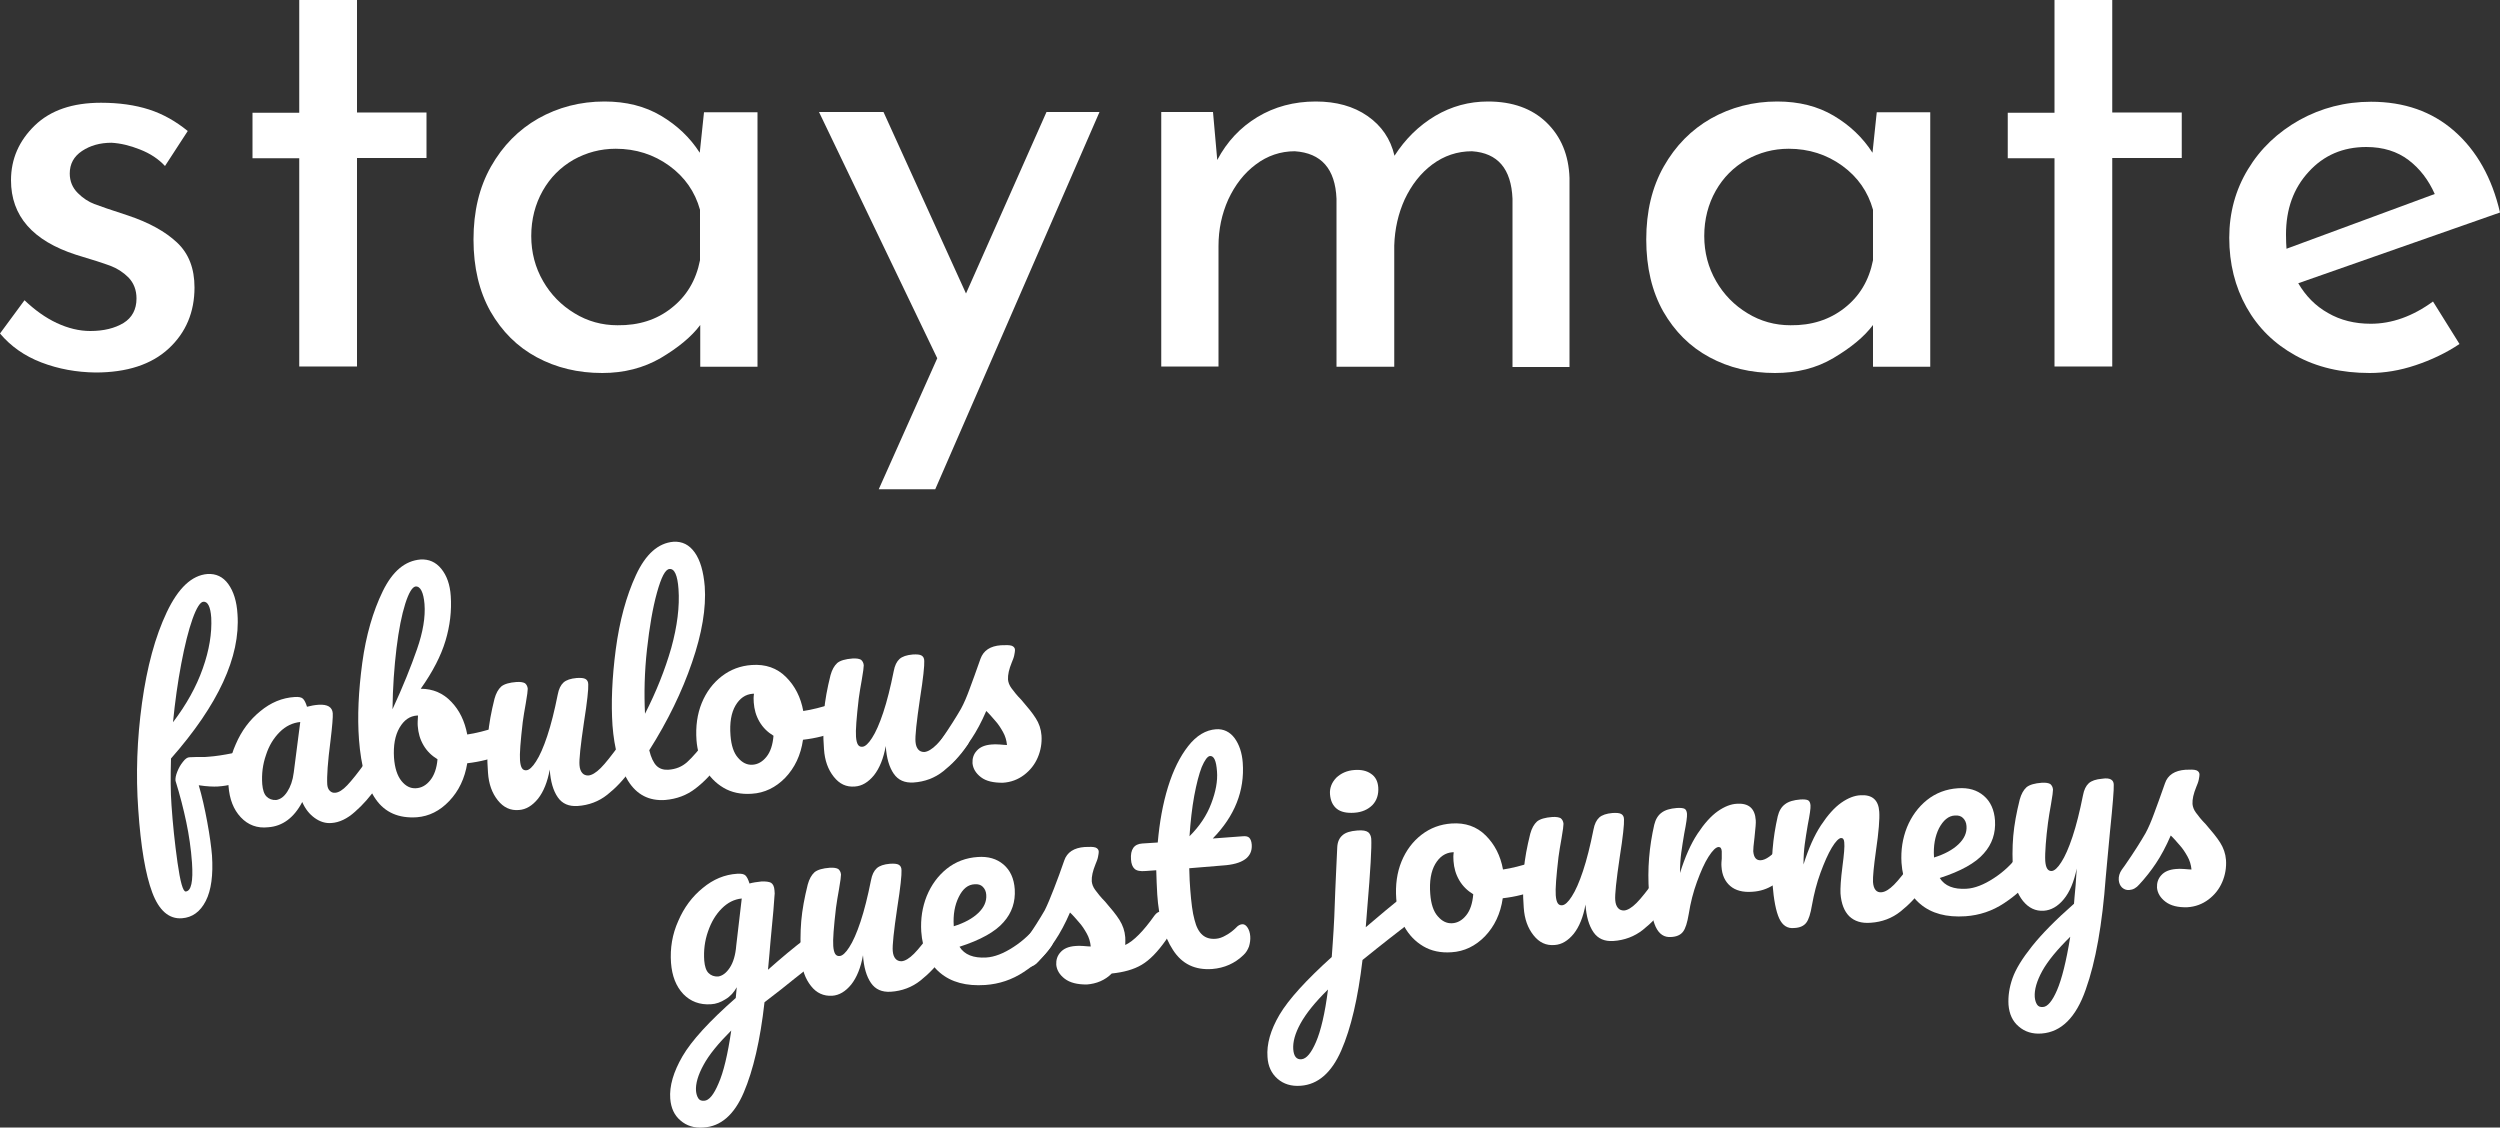
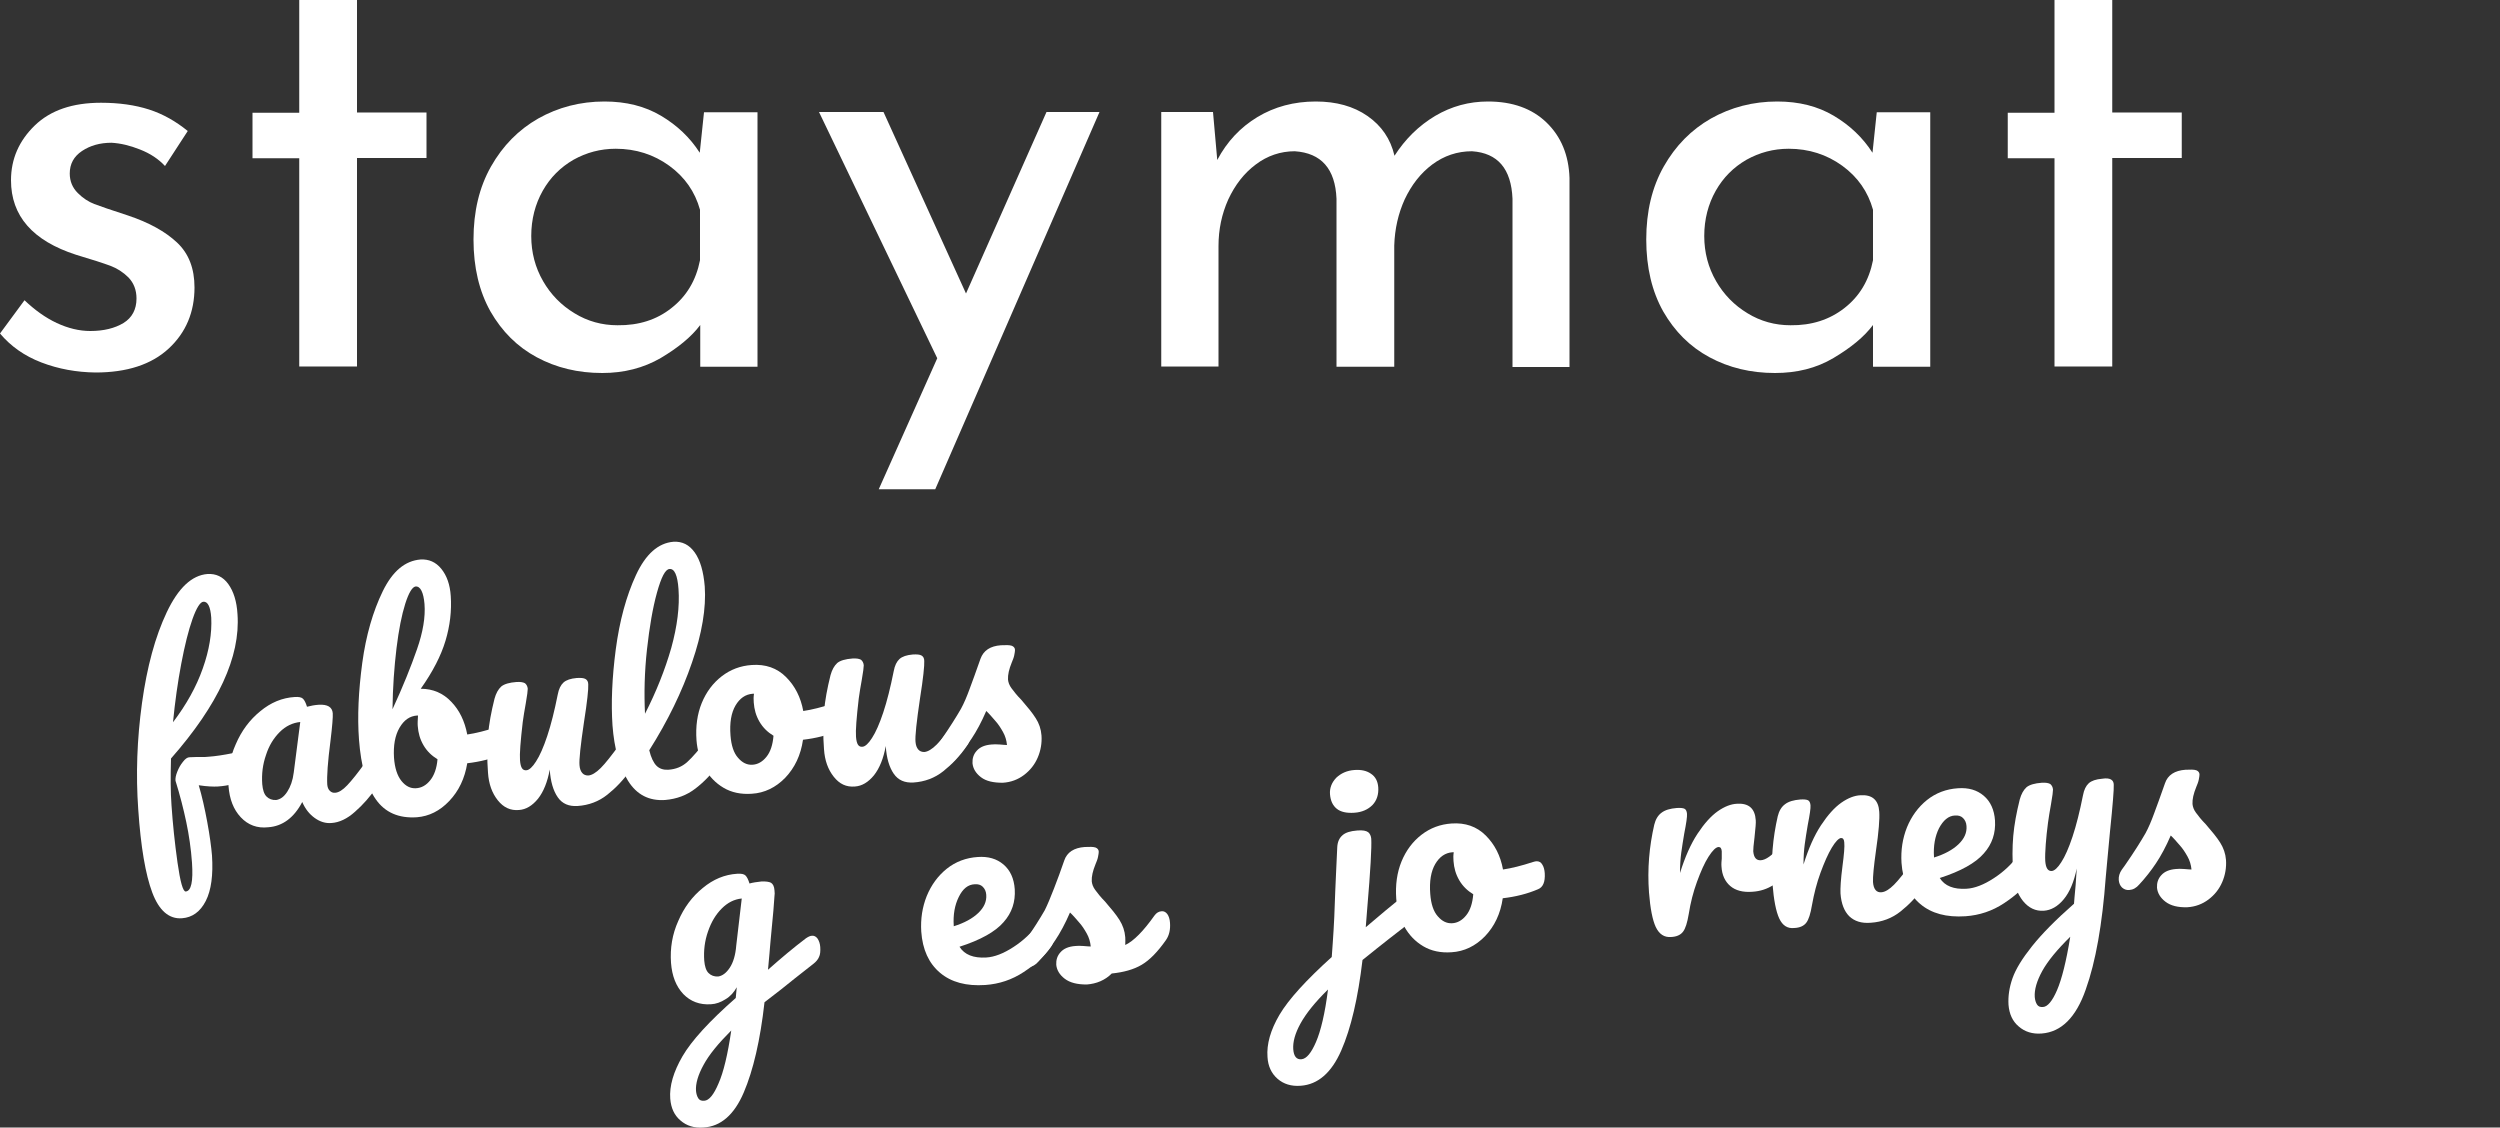
<svg xmlns="http://www.w3.org/2000/svg" version="1.1" id="Staymate_Logo" x="0px" y="0px" viewBox="0 0 1000 451" style="enable-background:new 0 0 1000 451;" xml:space="preserve">
  <rect x="0" y="0" width="1000" height="451" fill="#333333" stroke="none" />
  <style type="text/css">
	.st0{fill:#FFFFFF;}
</style>
  <g id="Logo">
    <g>
      <g id="Tagline">
        <g>
          <g>
            <path class="st0" d="M99.9,305.1c0.4,5.7-3.9,8.9-12.8,9.5c-1.7,0.1-4.3,0-7.6-0.5c1.3,4.4,2.4,9.3,3.4,14.7       c1,5.4,1.6,9.9,1.9,13.4c0.5,7.8-0.3,13.9-2.5,18.2c-2.2,4.3-5.4,6.6-9.5,6.9c-5.2,0.4-9.2-3.1-11.9-10.3       c-2.7-7.2-4.6-18.3-5.6-33.2c-1-13.9-0.5-28.1,1.5-42.6c2-14.5,5.3-26.6,9.9-36.3c4.6-9.7,10-14.8,16.3-15.3       c3.4-0.2,6.2,1.1,8.3,4c2.1,2.9,3.4,6.9,3.7,12.1c1.2,17-7.7,36.2-26.6,57.7c-0.2,7.1-0.2,13.4,0.2,18.7       c0.5,7.4,1.3,15.1,2.4,22.9c1.1,7.8,2.2,11.7,3.3,11.6c2.2-0.2,3-4,2.5-11.5c-0.4-5.6-1.2-11.1-2.3-16.3       c-1.1-5.2-2.5-10.7-4.3-16.5c-0.1-0.9,0.1-2.1,0.7-3.6c0.6-1.5,1.3-2.8,2.3-4c0.9-1.2,1.8-1.8,2.6-1.8c1.4-0.1,3.2-0.1,5.2-0.1       c0.7,0,1.4,0,2.3-0.1c2.9-0.2,6.1-0.7,9.6-1.4c0.6-0.1,1.2-0.2,1.8-0.3c0.6-0.1,1.3-0.2,1.9-0.2       C98.6,300.6,99.7,302.1,99.9,305.1z M77,247.6c-1.6,4.5-3.1,10.5-4.5,17.9c-1.4,7.4-2.5,15.2-3.3,23.4       c5.3-7,9.3-14.1,11.9-21.5c2.6-7.3,3.7-14.1,3.4-20.3c-0.3-4.4-1.4-6.6-3.2-6.4C80.1,240.8,78.6,243.1,77,247.6z" />
            <path class="st0" d="M96.3,326.9c-2.9-3.1-4.5-7.2-4.9-12.5c-0.4-5.8,0.5-11.4,2.9-16.7c2.3-5.4,5.6-9.8,9.8-13.2       c4.2-3.5,8.8-5.4,13.8-5.7c1.6-0.1,2.7,0.1,3.3,0.7c0.6,0.6,1.1,1.6,1.6,3.2c1.5-0.4,3.1-0.7,4.7-0.8c3.5-0.2,5.4,0.9,5.6,3.4       c0.1,1.5-0.2,5.2-0.9,11c-1.1,8.4-1.5,14.3-1.3,17.5c0.1,1.1,0.4,1.9,1,2.5c0.6,0.6,1.3,0.9,2.2,0.8c1.4-0.1,3-1.1,4.8-3       c1.8-1.9,4.3-5,7.3-9.2c0.8-1.1,1.7-1.6,2.8-1.7c0.9-0.1,1.7,0.3,2.3,1.1c0.6,0.8,1,2,1.1,3.5c0.2,2.9-0.3,5.2-1.6,6.9       c-2.7,3.9-5.6,7.2-8.8,10c-3.1,2.8-6.3,4.3-9.4,4.5c-2.4,0.2-4.6-0.5-6.7-2c-2.1-1.5-3.8-3.6-5-6.4c-3.3,6.3-7.9,9.7-13.6,10.1       C102.9,331.4,99.2,330,96.3,326.9z M114.9,316.7c1.3-2,2.2-4.5,2.6-7.7l2.6-20.2c-3,0.3-5.8,1.6-8.2,4       c-2.4,2.4-4.3,5.4-5.5,9.2c-1.3,3.7-1.8,7.6-1.5,11.7c0.2,2.2,0.7,3.9,1.7,4.9c1,1,2.3,1.5,3.9,1.4       C112.2,319.7,113.6,318.7,114.9,316.7z" />
            <path class="st0" d="M202.7,291.8c0.6,0.9,0.9,2.1,1,3.5c0.1,1.8,0,3.2-0.5,4.2c-0.4,1-1.2,1.7-2.2,2.2       c-4.2,1.8-8.9,3-14.1,3.6c-1,6.1-3.4,11.1-7.2,15.1c-3.8,4-8.1,6.1-12.9,6.5c-7.3,0.5-12.8-1.9-16.5-7.2       c-3.7-5.3-5.9-13.3-6.7-23.8c-0.7-9.3-0.2-19.5,1.3-30.7c1.5-11.1,4.3-20.7,8.2-28.7c3.9-8,8.9-12.2,15.1-12.7       c3.3-0.2,6.1,1,8.3,3.7c2.2,2.7,3.5,6.3,3.8,10.9c0.4,5.9-0.3,11.9-2.1,17.9c-1.8,6-5.1,12.4-9.9,19.2c4.9,0,9,1.8,12.2,5.2       c3.3,3.4,5.4,7.8,6.4,13.1c3.4-0.5,7.4-1.5,12-3c0.4-0.2,0.9-0.3,1.5-0.3C201.3,290.5,202.1,290.9,202.7,291.8z M162.1,241.5       c-1.4,4.4-2.6,10.4-3.5,17.8c-0.9,7.5-1.5,15.6-1.6,24.4c4.2-9.1,7.4-17.1,9.8-24c2.4-6.9,3.4-12.9,3-18.1       c-0.2-2.3-0.6-4.1-1.2-5.3c-0.6-1.2-1.4-1.8-2.4-1.7C164.9,234.8,163.5,237.1,162.1,241.5z M172.1,312.1c1.6-2,2.6-4.8,2.9-8.4       c-2.3-1.4-4.2-3.2-5.6-5.6c-1.4-2.4-2.1-4.9-2.3-7.7c-0.1-1,0-2.4,0.1-4.2l-0.3,0c-3,0.2-5.3,1.8-7.1,4.9       c-1.8,3.1-2.5,7.1-2.2,12c0.3,4.1,1.3,7.2,3,9.3c1.7,2.1,3.6,3,5.7,2.9C168.6,315.2,170.5,314.1,172.1,312.1z" />
            <path class="st0" d="M199.1,320.1c-2.3-2.9-3.6-6.5-3.9-11c-0.4-5.4-0.4-10.4,0-15c0.4-4.6,1.3-9.4,2.6-14.6       c0.6-2.2,1.5-3.8,2.7-4.9c1.2-1,3.3-1.6,6.1-1.8c1.6-0.1,2.7,0.1,3.4,0.5c0.6,0.5,1,1.2,1.1,2.2c0,0.6-0.2,2.6-0.8,5.9       c-0.5,2.7-0.9,5.2-1.2,7.4c-0.9,7.7-1.3,12.8-1.1,15.3c0.1,1.5,0.4,2.6,0.8,3.2c0.4,0.6,1,0.9,1.8,0.8c1.1-0.1,2.4-1.3,3.8-3.5       c1.5-2.3,3-5.7,4.5-10.2c1.5-4.5,2.9-10.1,4.2-16.6c0.4-2.2,1.2-3.8,2.3-4.8c1.1-1,2.9-1.6,5.3-1.8c1.7-0.1,2.8,0,3.5,0.4       c0.7,0.4,1.1,1.1,1.1,2.2c0.1,1.8-0.4,6.8-1.7,15c-1.4,9.4-2,15.2-1.8,17.3c0.1,1.4,0.5,2.4,1.1,3.1c0.6,0.7,1.4,1,2.4,1       c1.4-0.1,3.1-1.1,5-3c1.9-1.9,4.3-5,7.4-9.2c0.8-1.1,1.7-1.6,2.8-1.7c0.9-0.1,1.7,0.3,2.3,1.1s1,2,1.1,3.5       c0.2,2.9-0.3,5.2-1.6,6.9c-2.8,4.1-6,7.4-9.4,10.1c-3.4,2.7-7.4,4.2-11.9,4.5c-3.5,0.2-6.1-0.9-7.9-3.5       c-1.8-2.6-2.9-6.3-3.2-11.1c-0.9,5-2.5,8.9-4.7,11.7c-2.3,2.8-4.8,4.3-7.6,4.5C204.2,324.3,201.4,323,199.1,320.1z" />
            <path class="st0" d="M288.2,294.9c0.6,0.8,1,2,1.1,3.5c0.2,2.9-0.3,5.2-1.6,6.9c-2.8,4.1-6,7.4-9.5,10.1       c-3.5,2.7-7.5,4.2-12.2,4.6c-6.4,0.4-11.3-2.1-14.8-7.7c-3.5-5.6-5.5-12.9-6.2-22.1c-0.6-8.8-0.2-19,1.3-30.4       c1.5-11.4,4.2-21.4,8.1-29.8c3.9-8.4,8.9-12.8,15-13.3c3.5-0.2,6.3,1.2,8.5,4.3c2.2,3.1,3.5,7.6,4,13.6       c0.6,8.6-1.1,18.8-5.1,30.4c-4,11.7-9.7,23.4-17.1,35.1c0.7,2.9,1.7,5,2.9,6.2c1.2,1.2,2.8,1.7,4.7,1.6c3-0.2,5.5-1.2,7.6-3.1       c2.1-1.9,4.8-5,8-9.3c0.8-1.1,1.7-1.6,2.8-1.7C286.8,293.7,287.6,294,288.2,294.9z M262.8,237c-1.7,6.1-3,13.7-4,22.7       c-1,9-1.2,17.6-0.8,25.8c4.5-8.8,8-17.6,10.5-26.3c2.4-8.7,3.4-16.6,2.9-23.6c-0.4-5.5-1.6-8.2-3.6-8       C266.1,227.7,264.5,230.9,262.8,237z" />
            <path class="st0" d="M337,282.4c0.6,0.9,0.9,2.1,1,3.5c0.2,3.5-0.7,5.6-2.7,6.4c-4.2,1.8-8.9,3-14.1,3.6       c-0.9,6.2-3.3,11.2-7.1,15.2c-3.8,3.9-8.3,6.1-13.4,6.4c-4.3,0.3-8.1-0.5-11.3-2.4c-3.2-1.9-5.7-4.5-7.6-7.9       c-1.8-3.4-2.9-7.1-3.2-11.1c-0.4-5.5,0.3-10.5,2.1-14.9c1.8-4.4,4.5-8,8-10.7c3.5-2.7,7.5-4.2,12-4.5       c5.5-0.4,10.1,1.2,13.7,4.8c3.6,3.6,5.9,8.1,6.9,13.6c3.4-0.5,7.4-1.5,12-3c0.6-0.2,1.1-0.3,1.5-0.3       C335.7,281.1,336.5,281.5,337,282.4z M306.6,302.7c1.6-2,2.5-4.8,2.8-8.4c-2.3-1.4-4.2-3.2-5.6-5.6c-1.4-2.4-2.1-4.9-2.3-7.7       c-0.1-1.2-0.1-2.3,0.1-3.5l-0.5,0c-2.9,0.2-5.2,1.8-6.9,4.7c-1.7,2.9-2.4,6.9-2,12c0.3,4,1.3,7,3,8.9c1.7,2,3.6,2.9,5.7,2.8       C303.1,305.8,305,304.7,306.6,302.7z" />
            <path class="st0" d="M333.5,310.7c-2.3-2.9-3.6-6.5-3.9-11c-0.4-5.4-0.4-10.4,0-15c0.4-4.6,1.3-9.4,2.6-14.6       c0.6-2.2,1.5-3.8,2.7-4.9c1.2-1,3.3-1.6,6.1-1.8c1.6-0.1,2.7,0.1,3.4,0.5c0.6,0.5,1,1.2,1.1,2.2c0,0.6-0.2,2.6-0.8,5.9       c-0.5,2.7-0.9,5.2-1.2,7.4c-0.9,7.7-1.3,12.8-1.1,15.3c0.1,1.5,0.4,2.6,0.8,3.2c0.4,0.6,1,0.9,1.8,0.8c1.1-0.1,2.4-1.3,3.8-3.5       c1.5-2.3,3-5.7,4.5-10.2c1.5-4.5,2.9-10.1,4.2-16.6c0.4-2.2,1.2-3.8,2.3-4.8c1.1-1,2.9-1.6,5.3-1.8c1.7-0.1,2.8,0,3.5,0.4       c0.7,0.4,1.1,1.1,1.1,2.2c0.1,1.8-0.4,6.8-1.7,15c-1.4,9.4-2,15.2-1.8,17.3c0.1,1.4,0.5,2.4,1.1,3.1c0.6,0.7,1.4,1,2.4,1       c1.4-0.1,3.1-1.1,5-3c1.9-1.9,4.3-5,7.4-9.2c0.8-1.1,1.7-1.6,2.8-1.7c0.9-0.1,1.7,0.3,2.3,1.1c0.6,0.8,1,2,1.1,3.5       c0.2,2.9-0.3,5.2-1.6,6.9c-2.8,4.1-6,7.4-9.4,10.1c-3.4,2.7-7.4,4.2-11.9,4.5c-3.5,0.2-6.1-0.9-7.9-3.5       c-1.8-2.6-2.9-6.3-3.2-11.1c-0.9,5-2.5,8.9-4.7,11.7c-2.3,2.8-4.8,4.3-7.6,4.5C338.5,314.9,335.8,313.6,333.5,310.7z" />
            <path class="st0" d="M392.4,310.9c-2.1-1.6-3.2-3.5-3.4-5.6c-0.1-1.9,0.4-3.6,1.7-5c1.3-1.5,3.3-2.3,5.9-2.5       c0.9-0.1,2-0.1,3.3,0c1.3,0.1,2.2,0.2,2.9,0.2c-0.2-1.9-0.7-3.6-1.6-5.2c-0.9-1.6-1.9-3.2-3.2-4.6c-1.3-1.5-2.4-2.8-3.5-3.8       c-1.9,4.4-3.9,8.1-5.9,11.1c-2,3-4.2,5.8-6.7,8.5c-1.2,1.4-2.5,2.1-4,2.2c-1.2,0.1-2.1-0.3-2.9-1c-0.8-0.8-1.2-1.8-1.3-3       c-0.1-1.4,0.3-2.8,1.2-4.1l1.3-1.8c3.6-5.2,6.3-9.5,8.2-12.8c1.2-2.2,2.3-4.8,3.4-7.8c1.1-3,2.6-7,4.4-12.2       c1.2-3.3,3.9-5.1,8.2-5.4c2-0.1,3.4-0.1,4.3,0.2c0.8,0.3,1.3,0.9,1.3,1.7c0,0.4-0.1,1.1-0.3,2.1c-0.2,1-0.6,1.9-1,2.9       c-1.1,2.7-1.6,4.9-1.5,6.8c0.1,1.1,0.5,2.3,1.4,3.5c0.9,1.2,2.1,2.8,3.9,4.6c2.5,2.9,4.5,5.3,5.8,7.4c1.3,2,2.1,4.3,2.3,6.9       c0.2,3-0.3,6-1.5,8.8c-1.2,2.8-3,5.1-5.5,7c-2.4,1.8-5.2,2.9-8.5,3.1C397.4,313.1,394.5,312.5,392.4,310.9z" />
          </g>
          <g>
            <path class="st0" d="M327,375.4c0.6,0.9,1,2,1.1,3.4c0.1,1.7,0,3-0.5,4c-0.4,1-1.2,1.9-2.2,2.7c-5.9,4.6-10.3,8.1-13,10.3       l-6.6,5.1c-1.7,15.2-4.5,27.2-8.3,36.1c-3.8,8.9-9.2,13.6-16.1,14c-3.7,0.3-6.8-0.7-9.2-2.8c-2.5-2.1-3.8-5-4.1-8.7       c-0.4-5.1,1.3-10.8,4.9-17c3.6-6.2,10.7-14,21.3-23.3l0.4-4.3c-1.1,2-2.6,3.7-4.5,4.8c-1.9,1.2-3.8,1.9-5.8,2       c-4.5,0.3-8.2-1.1-11.1-4.1c-2.9-3.1-4.5-7.2-4.9-12.5c-0.4-5.8,0.5-11.4,2.9-16.7c2.3-5.4,5.6-9.8,9.8-13.2       c4.2-3.5,8.8-5.4,13.8-5.7c1.6-0.1,2.7,0.1,3.3,0.7c0.6,0.6,1.1,1.6,1.6,3.2c1.4-0.4,2.9-0.6,4.7-0.8c1.8-0.1,3.1,0.1,3.9,0.5       c0.8,0.5,1.3,1.5,1.4,3.1c0.1,0.9,0.1,1.6,0,2.1c-0.1,2.3-0.6,8-1.5,17.2c-0.2,1.8-0.3,3.7-0.5,5.8c-0.2,2.1-0.4,4.3-0.6,6.6       c5.3-4.7,10.3-8.9,15.2-12.6c0.9-0.6,1.7-1,2.4-1C325.6,374.2,326.4,374.6,327,375.4z M287.4,433.4c2-4.5,3.7-11.6,5.1-21.2       c-5.2,5.2-8.9,9.7-11.1,13.8c-2.2,4-3.2,7.5-3,10.3c0.1,1.2,0.4,2.2,0.9,3c0.5,0.8,1.3,1.1,2.4,1       C283.6,440.2,285.5,437.9,287.4,433.4z M291.9,387.1c1.4-2.1,2.3-5.1,2.6-8.9l2.2-18.8c-3,0.3-5.6,1.6-8,4       c-2.4,2.4-4.2,5.4-5.5,9.2c-1.3,3.7-1.8,7.6-1.5,11.7c0.2,2.2,0.7,3.9,1.7,4.9c1,1,2.3,1.5,3.9,1.4       C289,390.3,290.5,389.2,291.9,387.1z" />
-             <path class="st0" d="M324.4,394.4c-2.3-2.9-3.6-6.5-3.9-11c-0.4-5.4-0.4-10.4,0-15c0.4-4.6,1.3-9.4,2.6-14.6       c0.6-2.2,1.5-3.8,2.7-4.9c1.2-1,3.3-1.6,6.1-1.8c1.6-0.1,2.7,0.1,3.4,0.5c0.6,0.5,1,1.2,1.1,2.2c0,0.6-0.2,2.6-0.8,5.9       c-0.5,2.7-0.9,5.2-1.2,7.4c-0.9,7.7-1.3,12.8-1.1,15.3c0.1,1.5,0.4,2.6,0.8,3.2c0.4,0.6,1,0.9,1.8,0.8c1.1-0.1,2.4-1.3,3.8-3.5       c1.5-2.3,3-5.7,4.5-10.2c1.5-4.5,2.9-10.1,4.2-16.6c0.4-2.2,1.2-3.8,2.3-4.8c1.1-1,2.9-1.6,5.3-1.8c1.7-0.1,2.8,0,3.5,0.4       c0.7,0.4,1.1,1.1,1.1,2.2c0.1,1.8-0.4,6.8-1.7,15c-1.4,9.4-2,15.2-1.8,17.3c0.1,1.4,0.5,2.4,1.1,3.1c0.6,0.7,1.4,1,2.4,1       c1.4-0.1,3.1-1.1,5-3c1.9-1.9,4.3-5,7.4-9.2c0.8-1.1,1.7-1.6,2.8-1.7c0.9-0.1,1.7,0.3,2.3,1.1c0.6,0.8,1,2,1.1,3.5       c0.2,2.9-0.3,5.2-1.6,6.9c-2.8,4.1-6,7.4-9.4,10.1c-3.4,2.7-7.4,4.2-11.9,4.5c-3.5,0.2-6.1-0.9-7.9-3.5       c-1.8-2.6-2.9-6.3-3.2-11.1c-0.9,5-2.5,8.9-4.7,11.7c-2.3,2.8-4.8,4.3-7.6,4.5C329.4,398.5,326.6,397.2,324.4,394.4z" />
            <path class="st0" d="M420.7,368.6c0.6,0.8,1,2,1.1,3.5c0.2,2.9-0.3,5.2-1.6,6.9c-2.4,3.4-6,6.7-10.7,9.8       c-4.7,3.1-9.8,4.8-15.4,5.2c-7.6,0.5-13.6-1.1-18.1-4.9c-4.5-3.8-7-9.3-7.5-16.5c-0.3-5,0.4-9.7,2.2-14.2       c1.8-4.4,4.5-8.1,8-10.9c3.5-2.8,7.7-4.4,12.4-4.7c4.2-0.3,7.6,0.7,10.3,3c2.7,2.3,4.2,5.6,4.5,9.9c0.3,5-1.1,9.4-4.5,13.2       c-3.3,3.8-9.2,7.1-17.6,9.8c2,3.2,5.6,4.6,10.7,4.3c3.3-0.2,6.9-1.6,10.9-4.2c4-2.6,7.4-5.8,10.2-9.7c0.8-1.1,1.7-1.6,2.8-1.7       C419.3,367.4,420,367.8,420.7,368.6z M383.5,358.8c-1.6,3.2-2.3,7.1-2,11.5l0,0.2c4.2-1.3,7.5-3.1,9.8-5.3       c2.3-2.2,3.4-4.6,3.2-7.3c-0.1-1.4-0.6-2.4-1.4-3.2c-0.8-0.8-1.9-1.1-3.2-1C387.2,353.8,385.1,355.5,383.5,358.8z" />
            <path class="st0" d="M425.9,391.5c-2.1-1.6-3.2-3.5-3.4-5.6c-0.1-1.9,0.4-3.6,1.7-5c1.3-1.5,3.3-2.3,5.9-2.5       c0.9-0.1,2-0.1,3.3,0c1.3,0.1,2.2,0.2,2.9,0.2c-0.2-1.9-0.7-3.6-1.6-5.2c-0.9-1.6-1.9-3.2-3.2-4.6c-1.3-1.5-2.4-2.8-3.5-3.8       c-1.9,4.4-3.9,8.1-5.9,11.1c-2,3-4.2,5.8-6.7,8.5c-1.2,1.4-2.5,2.1-4,2.2c-1.2,0.1-2.1-0.3-2.9-1c-0.8-0.8-1.2-1.8-1.3-3       c-0.1-1.4,0.3-2.8,1.2-4.1l1.3-1.8c3.6-5.2,6.3-9.5,8.2-12.8c1.1-2.2,2.3-5.1,3.7-8.7c1.4-3.6,2.8-7.4,4.1-11.2       c1.1-3.3,3.9-5.1,8.2-5.4c2-0.1,3.4-0.1,4.3,0.2c0.8,0.3,1.3,0.9,1.3,1.7c0,0.4-0.1,1.1-0.3,2.1c-0.2,1-0.6,1.9-1,2.9       c-1.1,2.7-1.6,4.9-1.5,6.8c0.1,1.1,0.5,2.3,1.4,3.5c0.9,1.2,2.1,2.8,3.9,4.6c2.5,2.9,4.5,5.3,5.8,7.4c1.3,2.1,2.1,4.3,2.3,6.9       c0.1,0.7,0,1.7,0,3.1c3.4-1.6,7.3-5.6,11.7-11.8c0.8-1.1,1.7-1.6,2.8-1.7c0.9-0.1,1.7,0.3,2.3,1.1c0.6,0.8,1,2,1.1,3.5       c0.2,2.7-0.3,5-1.6,6.9c-3.3,4.7-6.5,8-9.7,9.9c-3.2,1.9-7.2,3-12,3.5c-2.7,2.7-6.1,4.1-10,4.4       C430.9,393.8,428,393.1,425.9,391.5z" />
-             <path class="st0" d="M475.7,347.3c0.1,3.6,0.2,6.5,0.4,8.5c0.4,5.2,0.9,9.3,1.7,12.1c0.7,2.9,1.8,4.9,3.2,6.1       c1.4,1.2,3.2,1.7,5.4,1.5c1.2-0.1,2.5-0.5,4-1.4c1.5-0.8,2.9-1.9,4.1-3.1c0.7-0.8,1.5-1.2,2.3-1.3c0.9-0.1,1.6,0.4,2.2,1.3       c0.6,0.9,1,2.1,1.1,3.5c0.1,1.4-0.1,2.7-0.5,4.1c-0.5,1.3-1.2,2.5-2.2,3.4c-3.5,3.4-7.7,5.2-12.5,5.6c-6.9,0.5-12.1-2-15.7-7.6       c-3.6-5.5-5.7-12.9-6.3-22.2c-0.2-3.2-0.3-6.4-0.4-9.7l-4.2,0.3c-2.2,0.2-3.7-0.1-4.5-0.9c-0.8-0.7-1.3-2-1.4-3.7       c-0.3-4,1.2-6.2,4.5-6.4l6.2-0.4c0.7-8,2-15.4,4.1-22.2c2.1-6.8,4.8-12.2,8.1-16.4c3.3-4.2,7-6.4,11.1-6.7c3-0.2,5.5,1,7.4,3.5       c1.9,2.6,3,5.9,3.3,9.9c0.8,11.2-3.2,21.3-12,30.3l12.1-0.9c1.2-0.1,2,0.1,2.5,0.6c0.5,0.5,0.9,1.4,1,2.8       c0.3,5-3.6,7.8-11.7,8.3L475.7,347.3z M480.7,306.8c-1.1,2.8-2.1,6.7-3,11.5c-0.9,4.9-1.5,10.3-1.9,16.2c4-4,6.9-8.3,8.7-13.1       c1.8-4.7,2.6-9,2.3-12.8c-0.3-4.3-1.2-6.3-2.8-6.2C483,302.5,481.9,304,480.7,306.8z" />
            <path class="st0" d="M565.9,358.7c0.6,0.9,1,2,1.1,3.4c0.1,1.7,0,3-0.5,4c-0.4,1-1.2,1.9-2.2,2.7c-4.8,3.7-11.3,8.7-19.3,15.2       c-1.8,15.2-4.6,27.3-8.5,36.2c-3.9,8.9-9.3,13.6-16.2,14.1c-3.8,0.3-6.9-0.7-9.3-2.8c-2.4-2.1-3.8-5-4-8.7       c-0.4-5.1,1.2-10.8,4.8-16.9c3.6-6.1,10.6-13.8,20.9-23.1l0.4-5.6c0.5-7,0.8-13.9,1-20.7c0.2-3.9,0.4-9.8,0.8-17.6       c0.1-2.1,0.8-3.7,2.1-4.8c1.2-1.1,3.2-1.7,5.9-1.9c2.2-0.2,3.6,0.1,4.4,0.7c0.7,0.6,1.1,1.5,1.2,2.6c0.2,3.3-0.3,12.6-1.6,27.8       l-0.6,7.6c5.5-4.7,10.5-8.9,15-12.4c0.9-0.6,1.7-1,2.4-1C564.5,357.4,565.3,357.8,565.9,358.7z M526.4,416.8       c1.9-4.4,3.6-11.4,4.8-21c-5.2,5.1-8.8,9.6-11,13.6c-2.2,4-3.1,7.4-2.9,10.3c0.2,2.8,1.3,4.2,3.3,4       C522.6,423.5,524.5,421.2,526.4,416.8z M534.7,323.5c-1.6-1.3-2.5-3.2-2.7-5.8c-0.2-2.5,0.7-4.7,2.5-6.6       c1.9-1.8,4.3-2.9,7.3-3.1c2.7-0.2,4.9,0.3,6.6,1.5c1.8,1.2,2.7,3,2.9,5.4c0.2,2.9-0.6,5.3-2.3,7.1c-1.8,1.8-4.2,2.9-7.3,3.1       C538.7,325.3,536.3,324.8,534.7,323.5z" />
            <path class="st0" d="M616.9,345.8c0.6,0.9,0.9,2.1,1,3.5c0.2,3.5-0.7,5.6-2.7,6.4c-4.2,1.8-8.9,3-14.1,3.6       c-0.9,6.2-3.3,11.2-7.1,15.2c-3.8,3.9-8.3,6.1-13.4,6.4c-4.3,0.3-8.1-0.5-11.3-2.4c-3.2-1.9-5.7-4.5-7.6-7.9       c-1.8-3.4-2.9-7.1-3.2-11.1c-0.4-5.5,0.3-10.5,2.1-14.9c1.8-4.4,4.5-8,8-10.7c3.5-2.7,7.5-4.2,12-4.5       c5.5-0.4,10.1,1.2,13.7,4.8c3.6,3.6,5.9,8.1,6.9,13.6c3.4-0.5,7.4-1.5,12-3c0.6-0.2,1.1-0.3,1.5-0.3       C615.6,344.5,616.4,344.9,616.9,345.8z M586.5,366.1c1.6-2,2.5-4.8,2.8-8.4c-2.3-1.4-4.2-3.2-5.6-5.6c-1.4-2.4-2.1-4.9-2.3-7.7       c-0.1-1.2-0.1-2.3,0.1-3.5l-0.5,0c-2.9,0.2-5.2,1.8-6.9,4.7c-1.7,2.9-2.4,6.9-2,12c0.3,4,1.3,7,3,8.9c1.7,2,3.6,2.9,5.7,2.8       C583,369.2,584.9,368.1,586.5,366.1z" />
-             <path class="st0" d="M613.4,374.1c-2.3-2.9-3.6-6.5-3.9-11c-0.4-5.4-0.4-10.4,0-15c0.4-4.6,1.3-9.4,2.6-14.6       c0.6-2.2,1.5-3.8,2.7-4.9c1.2-1,3.3-1.6,6.1-1.8c1.6-0.1,2.7,0.1,3.4,0.5c0.6,0.5,1,1.2,1.1,2.2c0,0.6-0.2,2.6-0.8,5.9       c-0.5,2.7-0.9,5.2-1.2,7.4c-0.9,7.7-1.3,12.8-1.1,15.3c0.1,1.5,0.4,2.6,0.8,3.2c0.4,0.6,1,0.9,1.8,0.8c1.1-0.1,2.4-1.3,3.8-3.5       c1.5-2.3,3-5.7,4.5-10.2c1.5-4.5,2.9-10.1,4.2-16.6c0.4-2.2,1.2-3.8,2.3-4.8c1.1-1,2.9-1.6,5.3-1.8c1.7-0.1,2.8,0,3.5,0.4       c0.7,0.4,1.1,1.1,1.1,2.2c0.1,1.8-0.4,6.8-1.7,15c-1.4,9.4-2,15.2-1.8,17.3c0.1,1.4,0.5,2.4,1.1,3.1c0.6,0.7,1.4,1,2.4,1       c1.4-0.1,3.1-1.1,5-3c1.9-1.9,4.3-5,7.4-9.2c0.8-1.1,1.7-1.6,2.8-1.7c0.9-0.1,1.7,0.3,2.3,1.1c0.6,0.8,1,2,1.1,3.5       c0.2,2.9-0.3,5.2-1.6,6.9c-2.8,4.1-6,7.4-9.4,10.1c-3.4,2.7-7.4,4.2-11.9,4.5c-3.5,0.2-6.1-0.9-7.9-3.5       c-1.8-2.6-2.9-6.3-3.2-11.1c-0.9,5-2.5,8.9-4.7,11.7c-2.3,2.8-4.8,4.3-7.6,4.5C618.4,378.3,615.7,377,613.4,374.1z" />
            <path class="st0" d="M662.3,370.8c-1.3-2.8-2.2-7.4-2.7-13.8c-0.7-9.4,0.1-18.4,2.1-27.1c0.5-2.1,1.5-3.8,2.9-4.8       c1.4-1.1,3.5-1.7,6.1-1.9c1.4-0.1,2.5,0,3.1,0.3c0.6,0.3,0.9,1,1,2c0.1,1.2-0.3,3.8-1.1,7.9c-0.5,2.9-0.9,5.5-1.2,7.7       c-0.3,2.2-0.5,4.9-0.5,8.1c2-6.4,4.3-11.6,7-15.7c2.7-4.1,5.4-7.1,8.1-9c2.7-1.9,5.3-2.9,7.7-3c4.7-0.3,7.2,1.9,7.5,6.6       c0.1,0.9-0.1,3.2-0.5,6.9c-0.4,2.9-0.5,4.8-0.5,5.5c0.2,2.5,1.2,3.7,3,3.6c2-0.1,4.5-1.9,7.5-5.3c0.9-1,1.8-1.5,2.8-1.6       c0.9-0.1,1.7,0.3,2.3,1.1c0.6,0.8,0.9,1.9,1,3.3c0.2,2.7-0.4,4.8-1.7,6.4c-1.9,2.2-4.1,4.2-6.7,5.9c-2.6,1.7-5.4,2.6-8.5,2.8       c-3.8,0.3-6.8-0.5-8.9-2.3c-2.1-1.8-3.3-4.4-3.5-7.7c-0.1-1.1,0-2.2,0.1-3.3c0-1.5,0-2.4,0-2.9c-0.1-1.2-0.5-1.7-1.3-1.7       c-1.1,0.1-2.4,1.4-4,3.9c-1.6,2.5-3.1,5.9-4.6,10c-1.5,4.1-2.6,8.4-3.3,12.9c-0.6,3.5-1.3,5.8-2.3,7.1c-1,1.3-2.6,2-4.8,2.1       C665.7,375,663.7,373.7,662.3,370.8z" />
            <path class="st0" d="M711.7,367.4c-1.3-2.8-2.2-7.4-2.7-13.8c-0.7-9.4,0.1-18.4,2.1-27.1c0.5-2.1,1.5-3.8,2.9-4.8       c1.4-1.1,3.5-1.7,6.1-1.9c1.4-0.1,2.5,0,3.1,0.3c0.6,0.3,0.9,1,1,2c0.1,1.2-0.3,3.8-1.1,7.9c-0.5,2.9-0.9,5.5-1.2,7.7       c-0.3,2.2-0.5,4.9-0.5,8.1c2-6.4,4.3-11.6,7-15.7c2.7-4.1,5.4-7.1,8.1-9c2.7-1.9,5.3-2.9,7.7-3c4.7-0.3,7.2,1.9,7.5,6.6       c0.2,2.8-0.2,8-1.3,15.5c-0.9,6.4-1.3,10.6-1.2,12.6c0.2,2.9,1.4,4.3,3.4,4.1c1.4-0.1,3.1-1.1,5-3c1.9-1.9,4.3-5,7.4-9.2       c0.8-1.1,1.7-1.6,2.8-1.7c0.9-0.1,1.7,0.3,2.3,1.1c0.6,0.8,1,2,1.1,3.5c0.2,2.9-0.3,5.2-1.6,6.9c-2.8,4.1-6,7.4-9.4,10.1       c-3.4,2.7-7.4,4.2-11.9,4.5c-3.7,0.3-6.5-0.6-8.6-2.6c-2-2-3.2-5-3.5-9.1c-0.1-2,0.1-5.7,0.8-11c0.6-4.6,0.9-7.8,0.7-9.5       c-0.1-1.2-0.5-1.7-1.3-1.7c-0.9,0.1-2.2,1.4-3.7,3.9c-1.5,2.5-3,5.9-4.5,10c-1.5,4.1-2.6,8.4-3.4,12.9       c-0.6,3.5-1.3,5.8-2.3,7.1c-1,1.3-2.6,2-4.8,2.1C715,371.5,713,370.2,711.7,367.4z" />
            <path class="st0" d="M812.8,341.1c0.6,0.8,1,2,1.1,3.5c0.2,2.9-0.3,5.2-1.6,6.9c-2.4,3.4-6,6.7-10.7,9.8       c-4.7,3.1-9.8,4.8-15.4,5.2c-7.6,0.5-13.6-1.1-18.1-4.9c-4.5-3.8-7-9.3-7.5-16.5c-0.3-5,0.4-9.7,2.2-14.2       c1.8-4.4,4.5-8.1,8-10.9c3.5-2.8,7.7-4.4,12.4-4.7c4.2-0.3,7.6,0.7,10.3,3c2.7,2.3,4.2,5.6,4.5,9.9c0.3,5-1.1,9.4-4.5,13.2       c-3.3,3.8-9.2,7.1-17.6,9.8c2,3.2,5.6,4.6,10.7,4.3c3.3-0.2,6.9-1.6,10.9-4.2c4-2.6,7.4-5.8,10.2-9.7c0.8-1.1,1.7-1.6,2.8-1.7       C811.5,339.9,812.2,340.3,812.8,341.1z M775.6,331.3c-1.6,3.2-2.3,7.1-2,11.5l0,0.2c4.2-1.3,7.5-3.1,9.8-5.3       c2.3-2.2,3.4-4.6,3.2-7.3c-0.1-1.4-0.6-2.4-1.4-3.2c-0.8-0.8-1.9-1.1-3.2-1C779.4,326.3,777.3,328.1,775.6,331.3z" />
            <path class="st0" d="M844.4,311.8c0.7,0.4,1.1,1.1,1.1,2.1c0.1,1.7-0.4,8-1.5,18.7c-1,10.3-1.5,16.4-1.7,18.3       c-1.4,18.8-4,33.7-8,44.9c-3.9,11.2-9.8,17-17.6,17.6c-3.7,0.3-6.8-0.7-9.2-2.8c-2.5-2.1-3.8-5-4.1-8.7       c-0.2-3.4,0.3-6.9,1.6-10.6c1.3-3.7,3.9-7.9,7.8-12.8c3.9-4.9,9.5-10.6,16.8-17l0.2-2.5c0.3-2.7,0.6-6.6,0.9-11.6       c-1.1,5.3-2.8,9.4-5.2,12.3c-2.4,2.9-5.1,4.4-8,4.6c-3.3,0.2-6-1.1-8.3-3.9c-2.3-2.9-3.6-6.5-3.9-11c-0.4-5.4-0.4-10.4,0-15       c0.4-4.6,1.3-9.4,2.6-14.6c0.6-2.2,1.5-3.8,2.7-4.9c1.2-1,3.3-1.6,6.1-1.8c1.6-0.1,2.7,0.1,3.4,0.5c0.6,0.5,1,1.2,1.1,2.2       c0,0.6-0.2,2.6-0.8,5.9c-0.5,2.7-0.9,5.2-1.2,7.4c-0.4,3-0.7,5.9-0.9,8.6c-0.2,2.7-0.3,5-0.2,6.7c0.2,2.7,1,4.1,2.6,4       c1.1-0.1,2.4-1.3,3.8-3.5c1.5-2.3,3-5.7,4.5-10.2c1.5-4.5,2.9-10.1,4.2-16.6c0.4-2.2,1.2-3.8,2.3-4.8c1.1-1,2.9-1.6,5.3-1.8       C842.6,311.2,843.7,311.4,844.4,311.8z M822.8,396.1c1.9-4.4,3.7-11.5,5.3-21.4c-5.2,5.1-9,9.7-11.2,13.7       c-2.2,4-3.2,7.5-3,10.4c0.1,1.2,0.4,2.2,0.9,3c0.5,0.8,1.3,1.1,2.4,1C819,402.7,820.9,400.5,822.8,396.1z" />
            <path class="st0" d="M866.2,360.7c-2.1-1.6-3.2-3.5-3.4-5.6c-0.1-1.9,0.4-3.6,1.7-5c1.3-1.5,3.3-2.3,5.9-2.5       c0.9-0.1,2-0.1,3.3,0c1.3,0.1,2.2,0.2,2.9,0.2c-0.2-1.9-0.7-3.6-1.6-5.2c-0.9-1.6-1.9-3.2-3.2-4.6c-1.3-1.5-2.4-2.8-3.5-3.8       c-1.9,4.4-3.9,8.1-5.9,11.1c-2,3-4.2,5.8-6.7,8.5c-1.2,1.4-2.5,2.1-4,2.2c-1.2,0.1-2.1-0.3-2.9-1c-0.8-0.8-1.2-1.8-1.3-3       c-0.1-1.4,0.3-2.8,1.2-4.1l1.3-1.8c3.6-5.2,6.3-9.5,8.2-12.8c1.2-2.2,2.3-4.8,3.4-7.8c1.1-3,2.6-7,4.4-12.2       c1.1-3.3,3.9-5.1,8.2-5.4c2-0.1,3.4-0.1,4.3,0.2c0.8,0.3,1.3,0.9,1.3,1.7c0,0.4-0.1,1.1-0.3,2.1c-0.2,1-0.6,1.9-1,2.9       c-1.1,2.7-1.6,4.9-1.5,6.8c0.1,1.1,0.5,2.3,1.4,3.5c0.9,1.2,2.1,2.8,3.9,4.6c2.5,2.9,4.5,5.3,5.8,7.4c1.3,2.1,2.1,4.3,2.3,6.9       c0.2,3-0.3,6-1.5,8.8c-1.2,2.8-3,5.1-5.5,7c-2.4,1.8-5.2,2.9-8.5,3.1C871.2,363,868.3,362.3,866.2,360.7z" />
          </g>
        </g>
      </g>
      <g id="Staymate">
        <g>
          <path class="st0" d="M16.6,145c-6.8-2.6-12.3-6.5-16.6-11.6l9.8-13.3c4.1,3.9,8.4,7,12.9,9.1c4.5,2.1,9,3.2,13.4,3.2      c5.4,0,9.8-1.1,13.3-3.2c3.4-2.1,5.2-5.4,5.2-9.8c0-3.4-1.1-6.2-3.2-8.4c-2.1-2.1-4.6-3.7-7.3-4.7c-2.7-1-7.3-2.5-13.7-4.4      C13.1,96.3,4.4,86.4,4.4,72.1c0-8.5,3.2-15.8,9.5-21.9c6.3-6.1,15.1-9.1,26.5-9.1c7.2,0,13.6,0.9,19.2,2.7      c5.6,1.8,10.7,4.7,15.5,8.6l-9.1,14c-2.6-2.8-5.9-5-10-6.6c-4-1.6-7.8-2.5-11.4-2.7c-4.6,0-8.5,1.1-11.8,3.3      c-3.3,2.2-4.9,5.2-4.9,9c0,3.1,1.1,5.7,3.2,7.8c2.1,2.1,4.3,3.5,6.6,4.4c2.3,0.9,6.8,2.4,13.5,4.6C59.6,89,66.1,92.6,70.8,97      c4.7,4.4,7,10.4,7,18c0,9.8-3.4,18-10.3,24.4c-6.9,6.4-16.7,9.6-29.3,9.6C30.6,148.9,23.4,147.6,16.6,145z" />
          <path class="st0" d="M142.8,0v45h27.8v18.2h-27.8v83.4h-23.1V63.3h-18.7V45.1h18.7V0H142.8z" />
          <path class="st0" d="M303,44.8v101.9h-22.9V130c-3.6,4.8-8.9,9.1-15.8,13.2c-6.9,4-14.7,6-23.4,6c-9.7,0-18.4-2.1-26.2-6.3      c-7.8-4.2-13.9-10.3-18.5-18.3c-4.5-8-6.8-17.6-6.8-28.8c0-11.2,2.3-20.9,7-29.2c4.7-8.3,11-14.7,18.9-19.2      c8-4.5,16.8-6.8,26.5-6.8c8.7,0,16.2,1.9,22.6,5.7c6.4,3.8,11.6,8.7,15.5,14.8l1.7-16.2H303z M268.6,123.2      c6-4.7,9.8-11,11.4-19.1V83.9c-2-7.2-6.1-13.1-12.3-17.6c-6.2-4.5-13.4-6.8-21.4-6.8c-6.1,0-11.7,1.5-16.9,4.4      c-5.2,3-9.3,7.1-12.3,12.4c-3,5.3-4.6,11.4-4.6,18.1c0,6.6,1.6,12.6,4.7,18c3.1,5.4,7.3,9.7,12.6,12.9c5.2,3.2,11,4.8,17.2,4.8      C255.5,130.2,262.7,127.9,268.6,123.2z" />
          <path class="st0" d="M439.8,44.8l-65.7,150.9h-22.6l23.4-52.4l-47.3-98.5h25.8l33,72.6l32.2-72.6H439.8z" />
          <path class="st0" d="M618.6,49c5.8,5.6,8.9,13,9.2,22.2v75.6H605V79.5c-0.5-12-5.9-18.3-16.2-19c-5.9,0-11.2,1.8-15.9,5.3      c-4.7,3.5-8.3,8.2-11,13.9c-2.6,5.7-4,11.9-4.2,18.5v48.5h-23.1V79.5c-0.5-12-6.1-18.3-16.7-19c-5.7,0-11,1.8-15.6,5.3      c-4.7,3.5-8.3,8.2-11,14c-2.6,5.8-3.9,12-3.9,18.6v48.2h-22.9V44.8h20.7l1.7,19.2c3.9-7.4,9.3-13.1,16.1-17.2      c6.8-4.1,14.6-6.2,23.3-6.2c8.2,0,15.1,1.9,20.7,5.8c5.6,3.9,9.2,9.1,10.8,15.9c4.3-6.7,9.7-12,16.2-15.9      c6.6-3.9,13.6-5.8,21.2-5.8C605,40.6,612.8,43.4,618.6,49z" />
          <path class="st0" d="M772.1,44.8v101.9h-22.9V130c-3.6,4.8-8.9,9.1-15.8,13.2s-14.7,6-23.4,6c-9.7,0-18.4-2.1-26.2-6.3      c-7.8-4.2-13.9-10.3-18.5-18.3c-4.5-8-6.8-17.6-6.8-28.8c0-11.2,2.3-20.9,7-29.2c4.7-8.3,11-14.7,18.9-19.2      c8-4.5,16.8-6.8,26.5-6.8c8.7,0,16.2,1.9,22.6,5.7c6.4,3.8,11.6,8.7,15.5,14.8l1.7-16.2H772.1z M737.8,123.2      c6-4.7,9.8-11,11.4-19.1V83.9c-2-7.2-6.1-13.1-12.3-17.6c-6.2-4.5-13.4-6.8-21.4-6.8c-6.1,0-11.7,1.5-16.9,4.4      c-5.2,3-9.3,7.1-12.3,12.4c-3,5.3-4.6,11.4-4.6,18.1c0,6.6,1.6,12.6,4.7,18c3.1,5.4,7.3,9.7,12.6,12.9c5.2,3.2,11,4.8,17.2,4.8      C724.6,130.2,731.8,127.9,737.8,123.2z" />
          <path class="st0" d="M844.9,0v45h27.8v18.2h-27.8v83.4h-23.1V63.3h-18.7V45.1h18.7V0H844.9z" />
-           <path class="st0" d="M973.2,120.6l10.6,17c-5.4,3.6-11.3,6.4-17.6,8.5c-6.3,2.1-12.4,3.1-18.3,3.1c-11.3,0-21.2-2.3-29.7-7      c-8.5-4.7-15-11.1-19.6-19.3c-4.6-8.2-6.9-17.5-6.9-27.8c0-10,2.5-19.2,7.5-27.4c5-8.3,11.9-14.8,20.6-19.7      c8.7-4.8,18.2-7.3,28.6-7.3c13.3,0,24.4,3.9,33.3,11.7c8.9,7.8,15.1,18.7,18.3,32.6l-80.7,28.3c3,5.1,6.9,9.1,11.9,11.9      c5,2.9,10.7,4.3,17.1,4.3C956.8,129.5,965.1,126.5,973.2,120.6z M923.5,68.7c-6.1,6.6-9.1,14.9-9.1,25.1c0,2.5,0.1,4.4,0.2,5.7      l59.3-21.9C971.4,72,968,67.5,963.4,64c-4.5-3.4-10.1-5.2-16.9-5.2C937.2,58.8,929.5,62.1,923.5,68.7z" />
        </g>
      </g>
    </g>
  </g>
</svg>